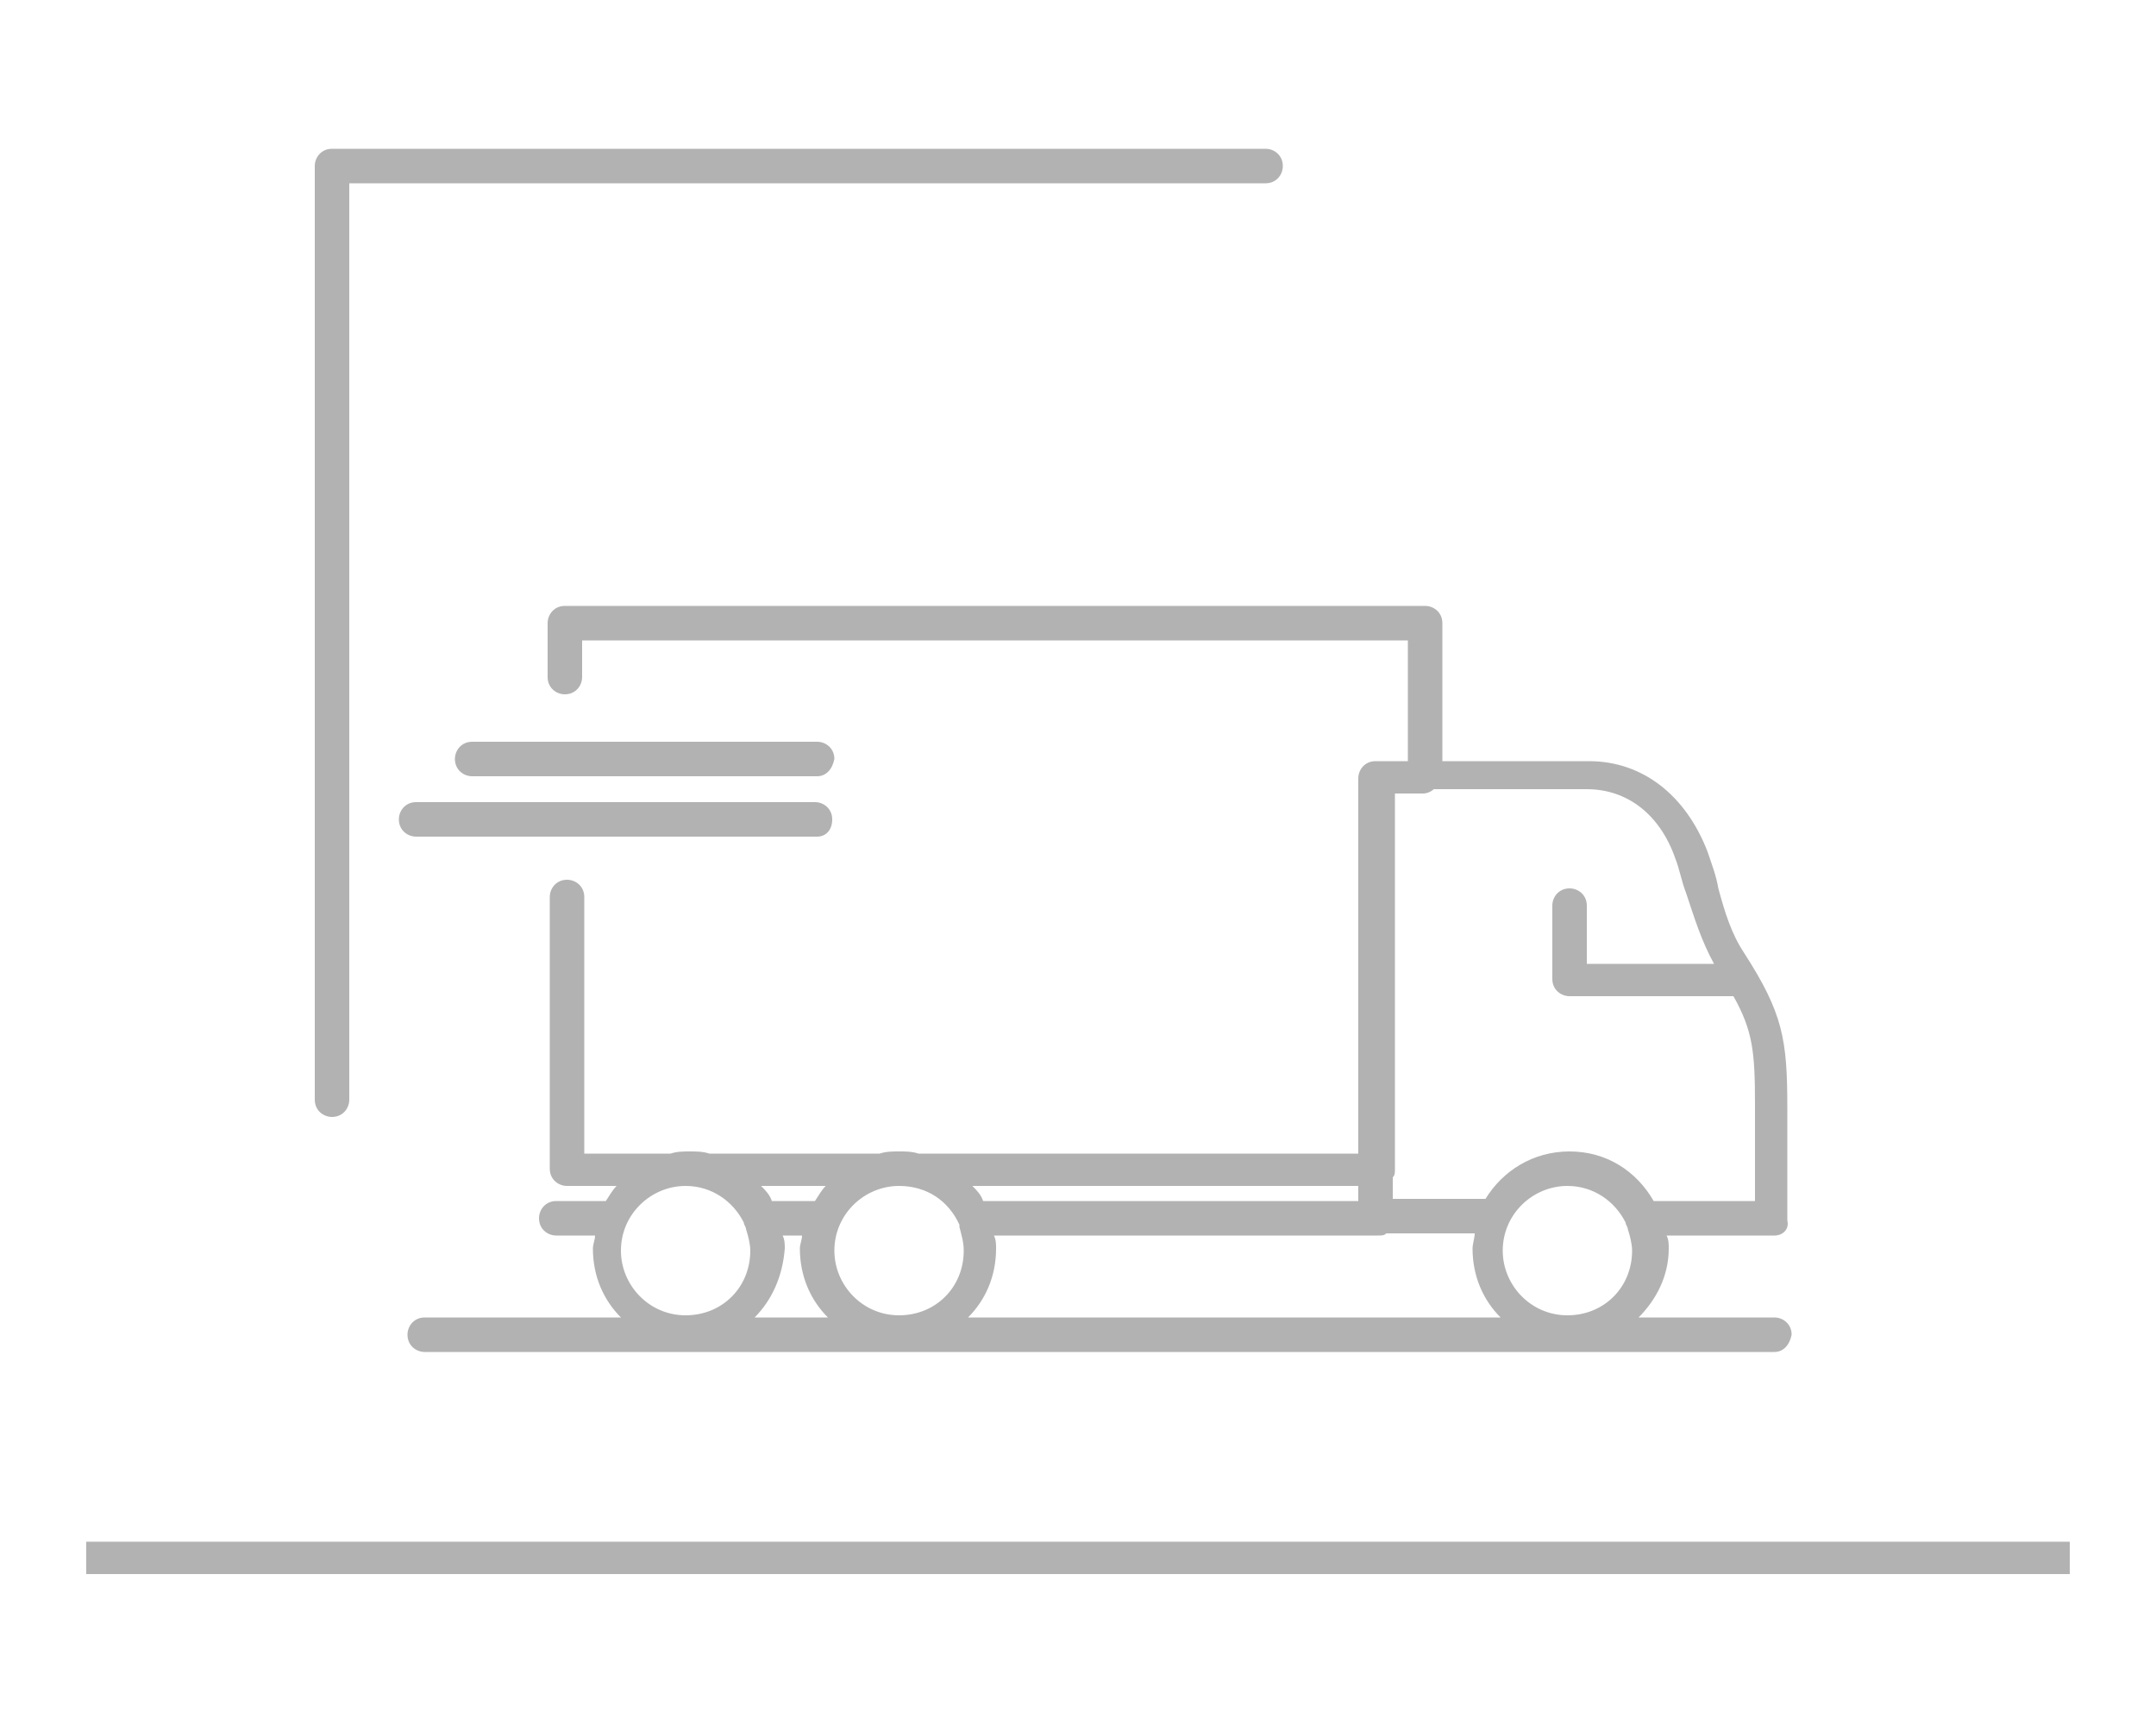
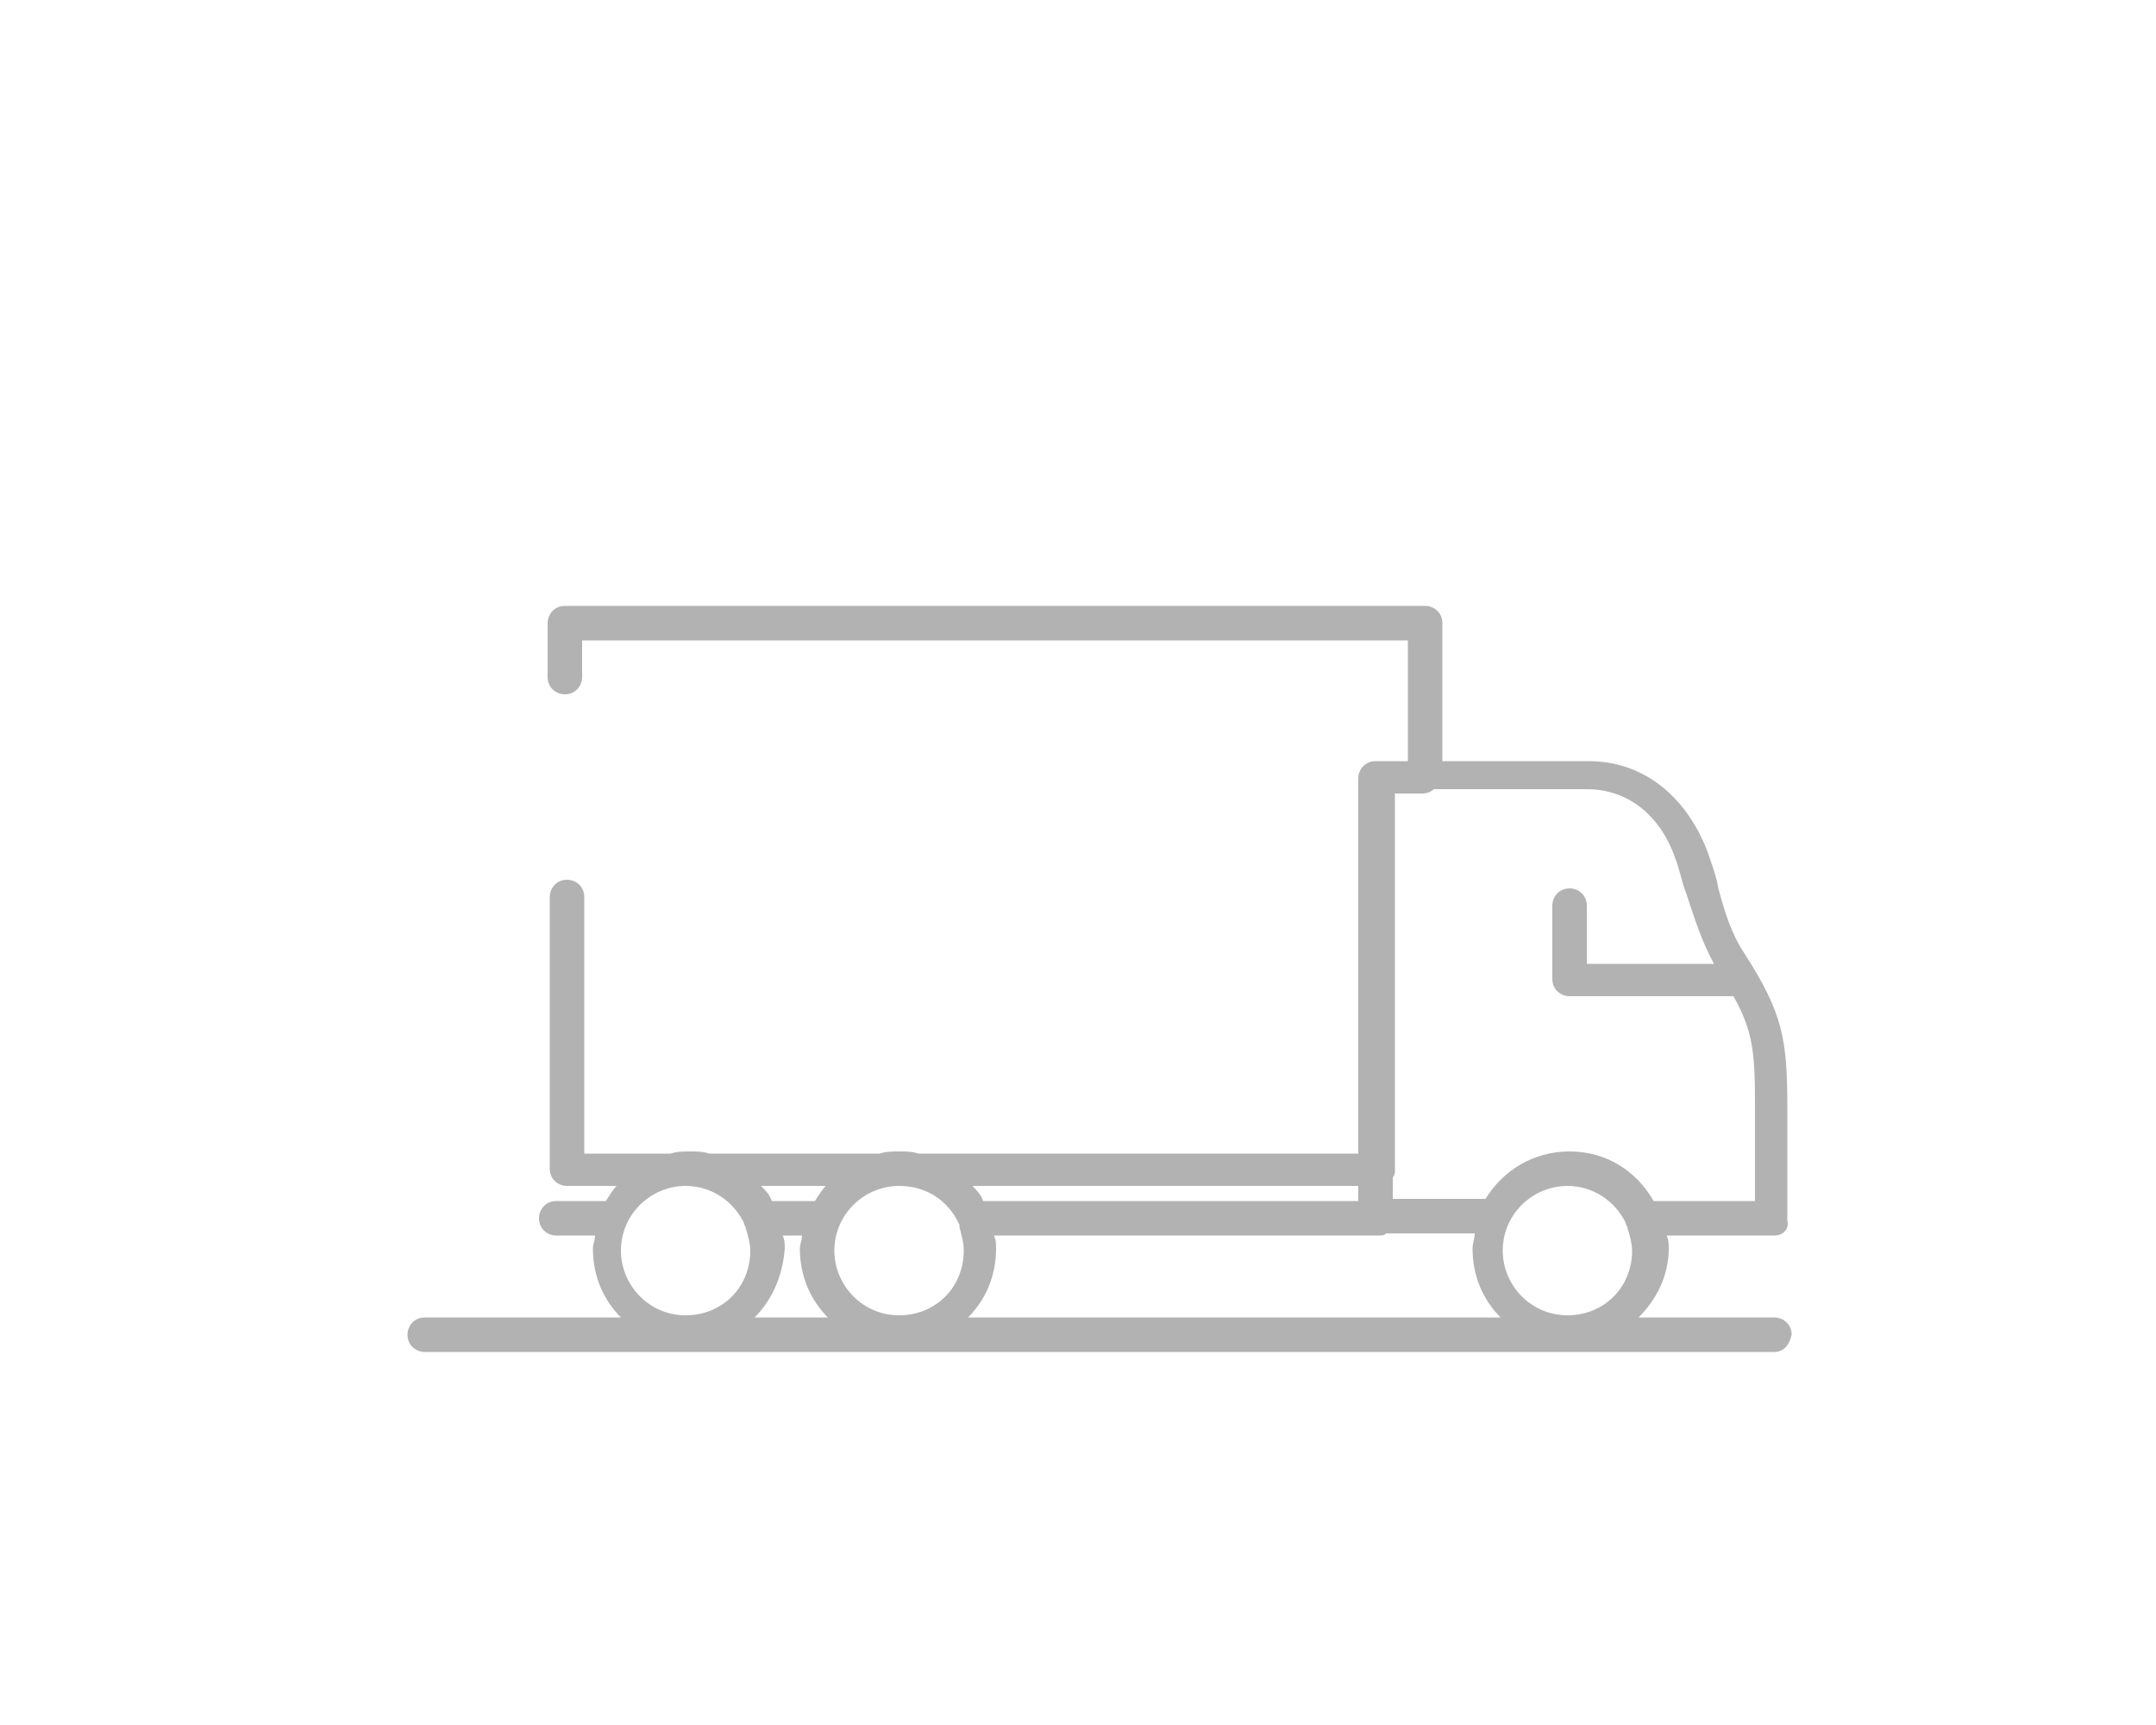
<svg xmlns="http://www.w3.org/2000/svg" id="Ebene_1" x="0px" y="0px" viewBox="0 0 100 80" style="enable-background:new 0 0 100 80;" xml:space="preserve">
  <style type="text/css">	.st0{fill:#B2B2B2;}</style>
  <g>
-     <rect x="4" y="71.5" class="st0" width="92" height="1.5" />
    <path class="st0" d="M25.4,28.9v2.5c0,0.5,0.4,0.8,0.8,0.8c0.5,0,0.8-0.4,0.8-0.8v-1.7h38.3v5.6H64h-0.2c-0.5,0-0.8,0.4-0.8,0.8  v17.4H42.6c-0.3-0.1-0.6-0.1-0.9-0.1s-0.6,0-0.9,0.1h-7.9c-0.3-0.1-0.6-0.1-0.9-0.1s-0.6,0-0.9,0.1h-4V41.6c0-0.5-0.4-0.8-0.8-0.8  c-0.5,0-0.8,0.4-0.8,0.8v12.6c0,0.5,0.4,0.8,0.8,0.8h2.3c-0.2,0.2-0.3,0.4-0.5,0.7h-2.3c-0.5,0-0.8,0.4-0.8,0.8  c0,0.5,0.4,0.8,0.8,0.8h1.8c0,0.2-0.1,0.4-0.1,0.6c0,1.3,0.5,2.4,1.3,3.2h-9.1c-0.5,0-0.8,0.4-0.8,0.8c0,0.5,0.4,0.8,0.8,0.8h62.6  c0.4,0,0.7-0.3,0.8-0.8c0-0.5-0.4-0.8-0.8-0.8H76c0.8-0.8,1.4-1.9,1.4-3.2c0-0.2,0-0.4-0.1-0.6h5c0.4,0,0.7-0.3,0.6-0.7v-5.2  c0-3.2-0.2-4.4-2-7.2c-0.6-0.9-0.9-1.9-1.2-3c-0.1-0.6-0.3-1.1-0.5-1.7c-1-2.6-3-4.2-5.5-4.2h-6.8v-6.4c0-0.5-0.4-0.8-0.8-0.8H26.2  C25.7,28.1,25.4,28.5,25.4,28.9z M63,55.7H45.6c-0.1-0.3-0.3-0.5-0.5-0.7H63V55.7z M35.3,55h3c-0.2,0.2-0.3,0.4-0.5,0.7h-2  C35.7,55.4,35.5,55.2,35.3,55z M41.7,61c-1.7,0-3-1.4-3-3c0-1.7,1.4-3,3-3c1.3,0,2.3,0.7,2.8,1.8c0,0,0,0,0,0.1  c0.1,0.4,0.2,0.7,0.2,1.1C44.7,59.7,43.4,61,41.7,61z M34.5,56.7c0,0.1,0.1,0.2,0.1,0.3c0.1,0.3,0.2,0.7,0.2,1c0,1.7-1.3,3-3,3  s-3-1.4-3-3c0-1.7,1.4-3,3-3C33,55,34,55.7,34.5,56.7z M36.4,57.9c0-0.2,0-0.4-0.1-0.6h0.9c0,0.2-0.1,0.4-0.1,0.6  c0,1.3,0.5,2.4,1.3,3.2H35C35.8,60.3,36.3,59.2,36.4,57.9z M44.9,61.1c0.8-0.8,1.3-1.9,1.3-3.2c0-0.2,0-0.4-0.1-0.6h17.8  c0.2,0,0.3,0,0.4-0.1h4.1c0,0.2-0.1,0.5-0.1,0.7c0,1.3,0.5,2.4,1.3,3.2H44.9z M75.4,56.7c0,0.1,0.1,0.2,0.1,0.3  c0.1,0.3,0.2,0.7,0.2,1c0,1.7-1.3,3-3,3s-3-1.4-3-3c0-1.7,1.4-3,3-3C73.9,55,74.9,55.7,75.4,56.7z M77.7,39.8  c0.2,0.5,0.3,1.1,0.5,1.6c0.4,1.2,0.7,2.2,1.3,3.3h-5.9V42c0-0.5-0.4-0.8-0.8-0.8c-0.5,0-0.8,0.4-0.8,0.8v3.4  c0,0.5,0.4,0.8,0.8,0.8h7.6c0.9,1.6,1,2.6,1,5v4.5h-4.7c-0.8-1.4-2.2-2.3-3.9-2.3c-1.7,0-3.1,0.9-3.9,2.2h-4.3v-1  c0.1-0.1,0.1-0.2,0.1-0.4V36.8H66c0.2,0,0.4-0.1,0.5-0.2h7.1C75.5,36.6,77,37.8,77.7,39.8z" />
-     <path class="st0" d="M37.9,36c0.4,0,0.7-0.3,0.8-0.8c0-0.5-0.4-0.8-0.8-0.8h-16c-0.5,0-0.8,0.4-0.8,0.8c0,0.5,0.4,0.8,0.8,0.8H37.9  z" />
-     <path class="st0" d="M18.5,38c0,0.5,0.4,0.8,0.8,0.8h18.6c0.4,0,0.7-0.3,0.7-0.8s-0.4-0.8-0.8-0.8H19.3  C18.8,37.2,18.5,37.6,18.5,38z" />
-     <path class="st0" d="M15.4,51.8c0.5,0,0.8-0.4,0.8-0.8V8.5h42.5c0.5,0,0.8-0.4,0.8-0.8c0-0.5-0.4-0.8-0.8-0.8H15.4  c-0.5,0-0.8,0.4-0.8,0.8V51C14.6,51.5,15,51.8,15.4,51.8z" />
  </g>
</svg>